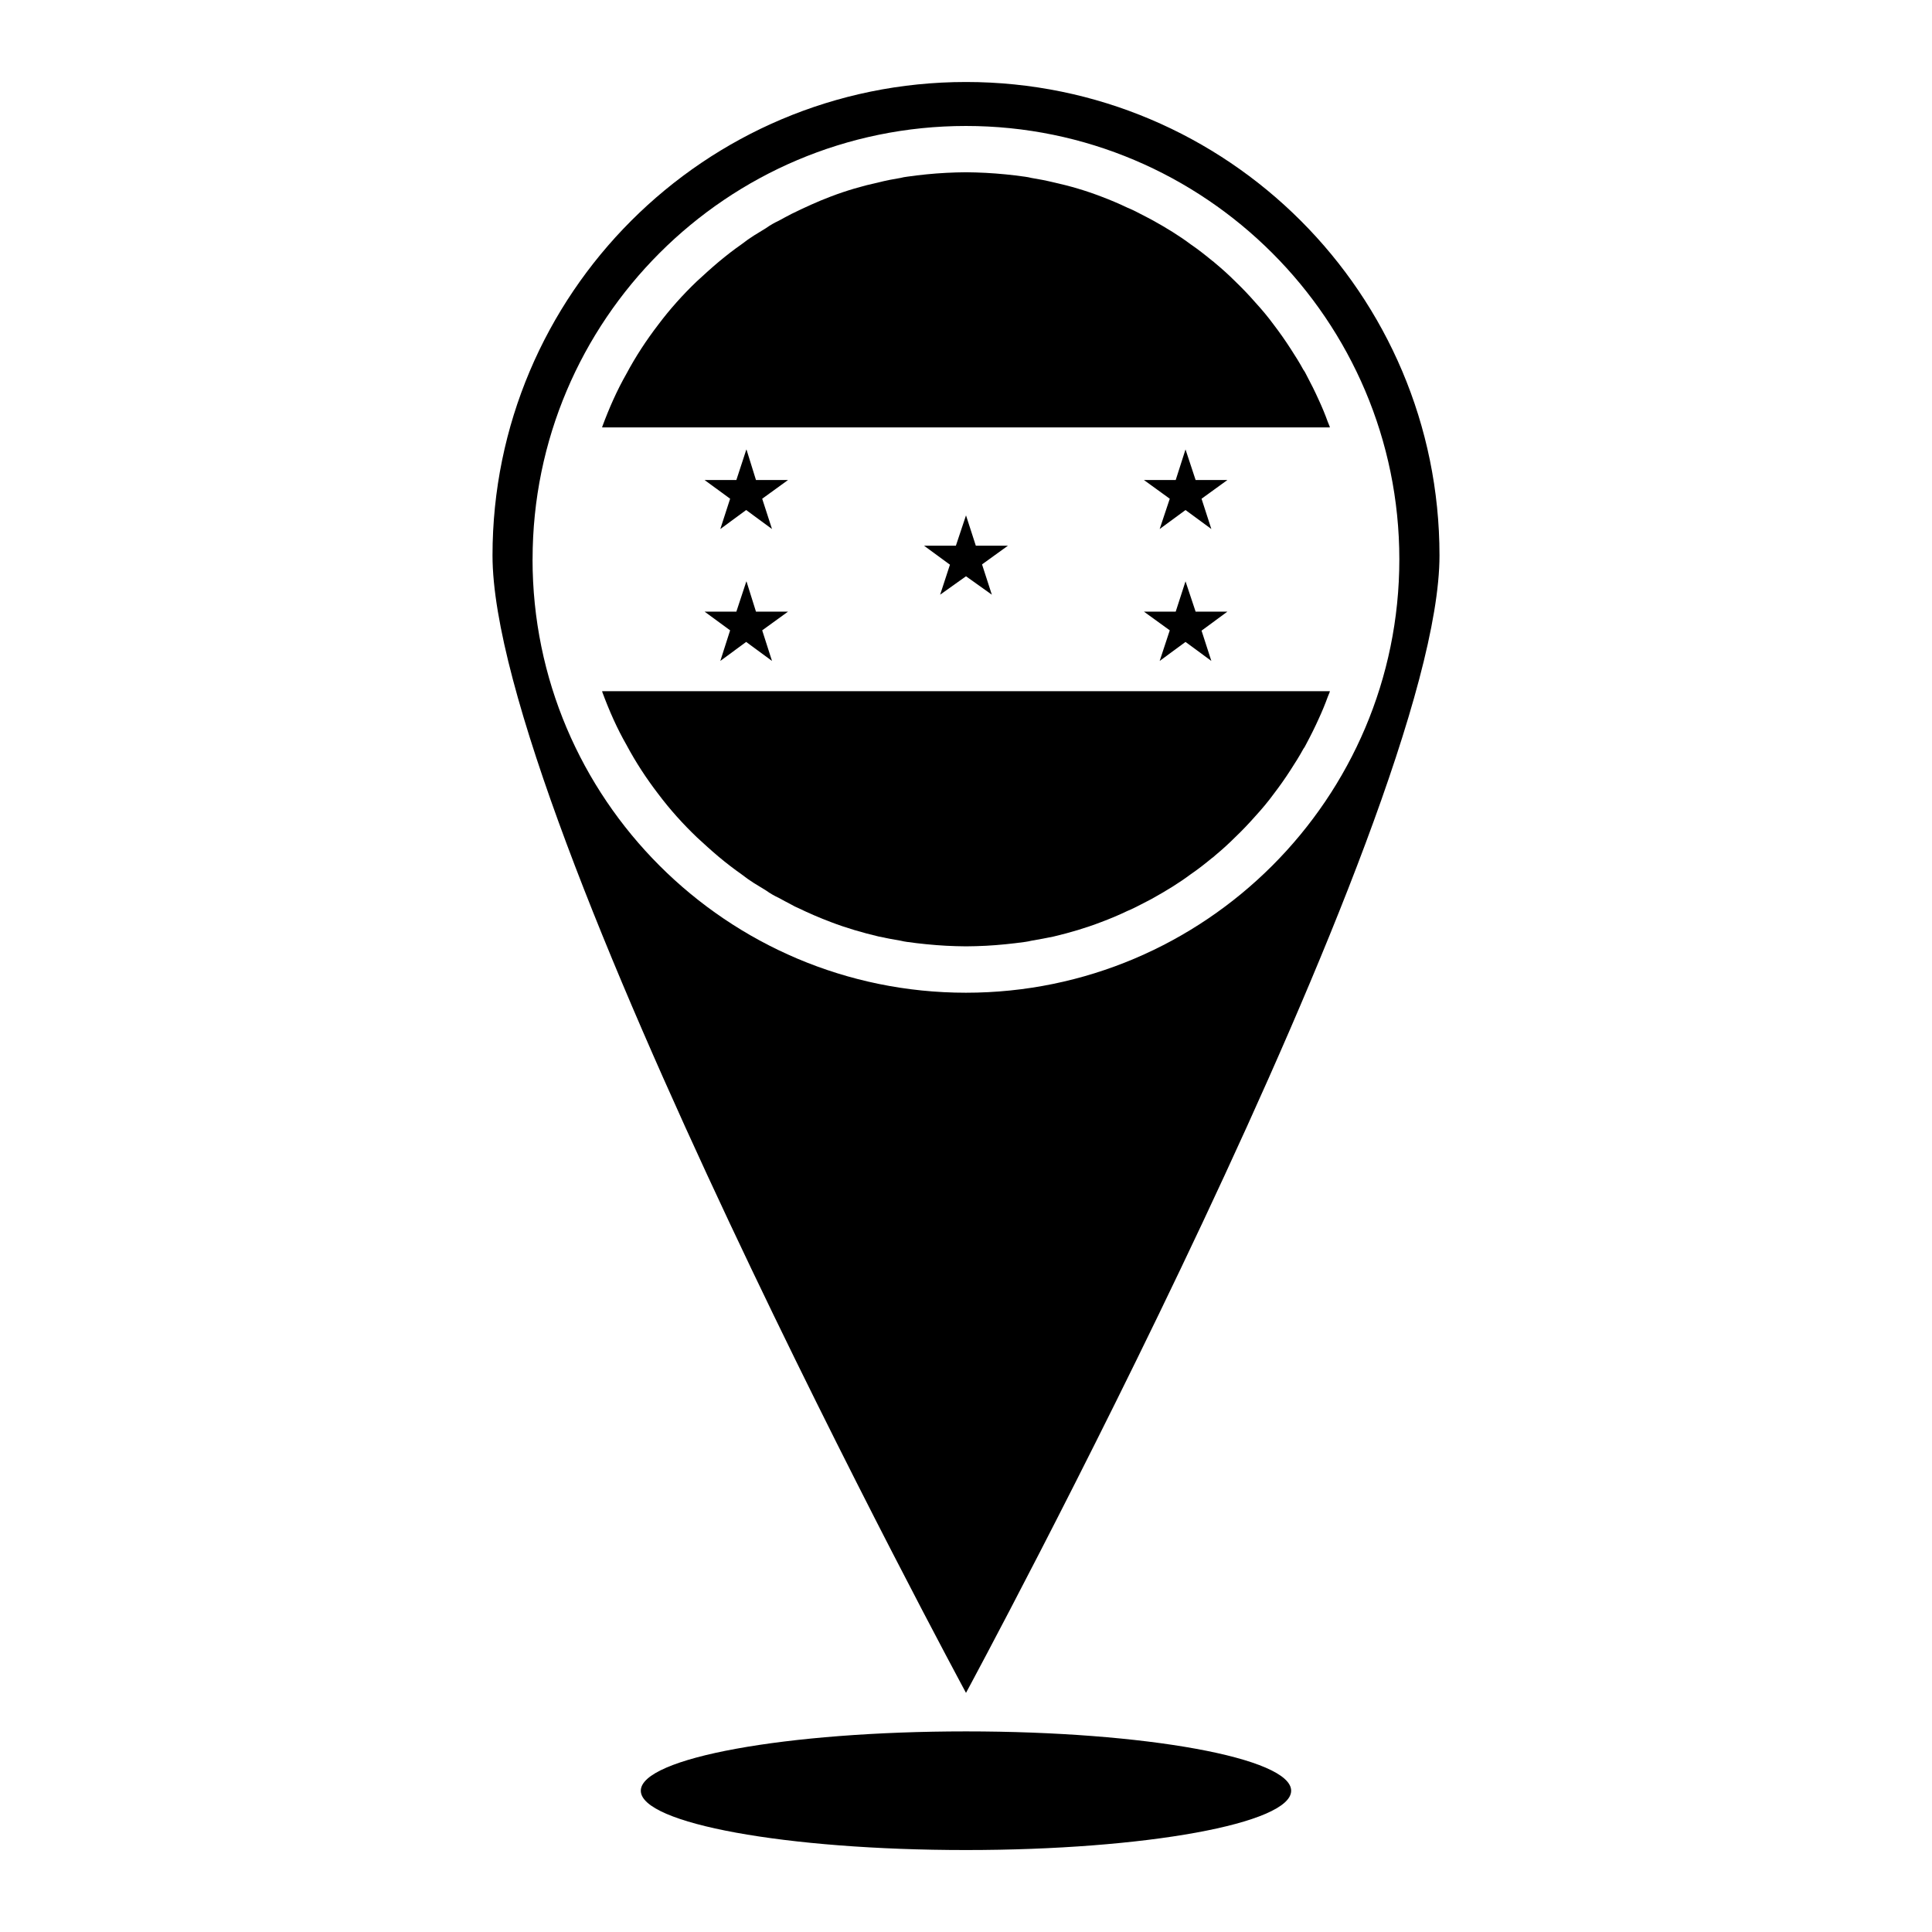
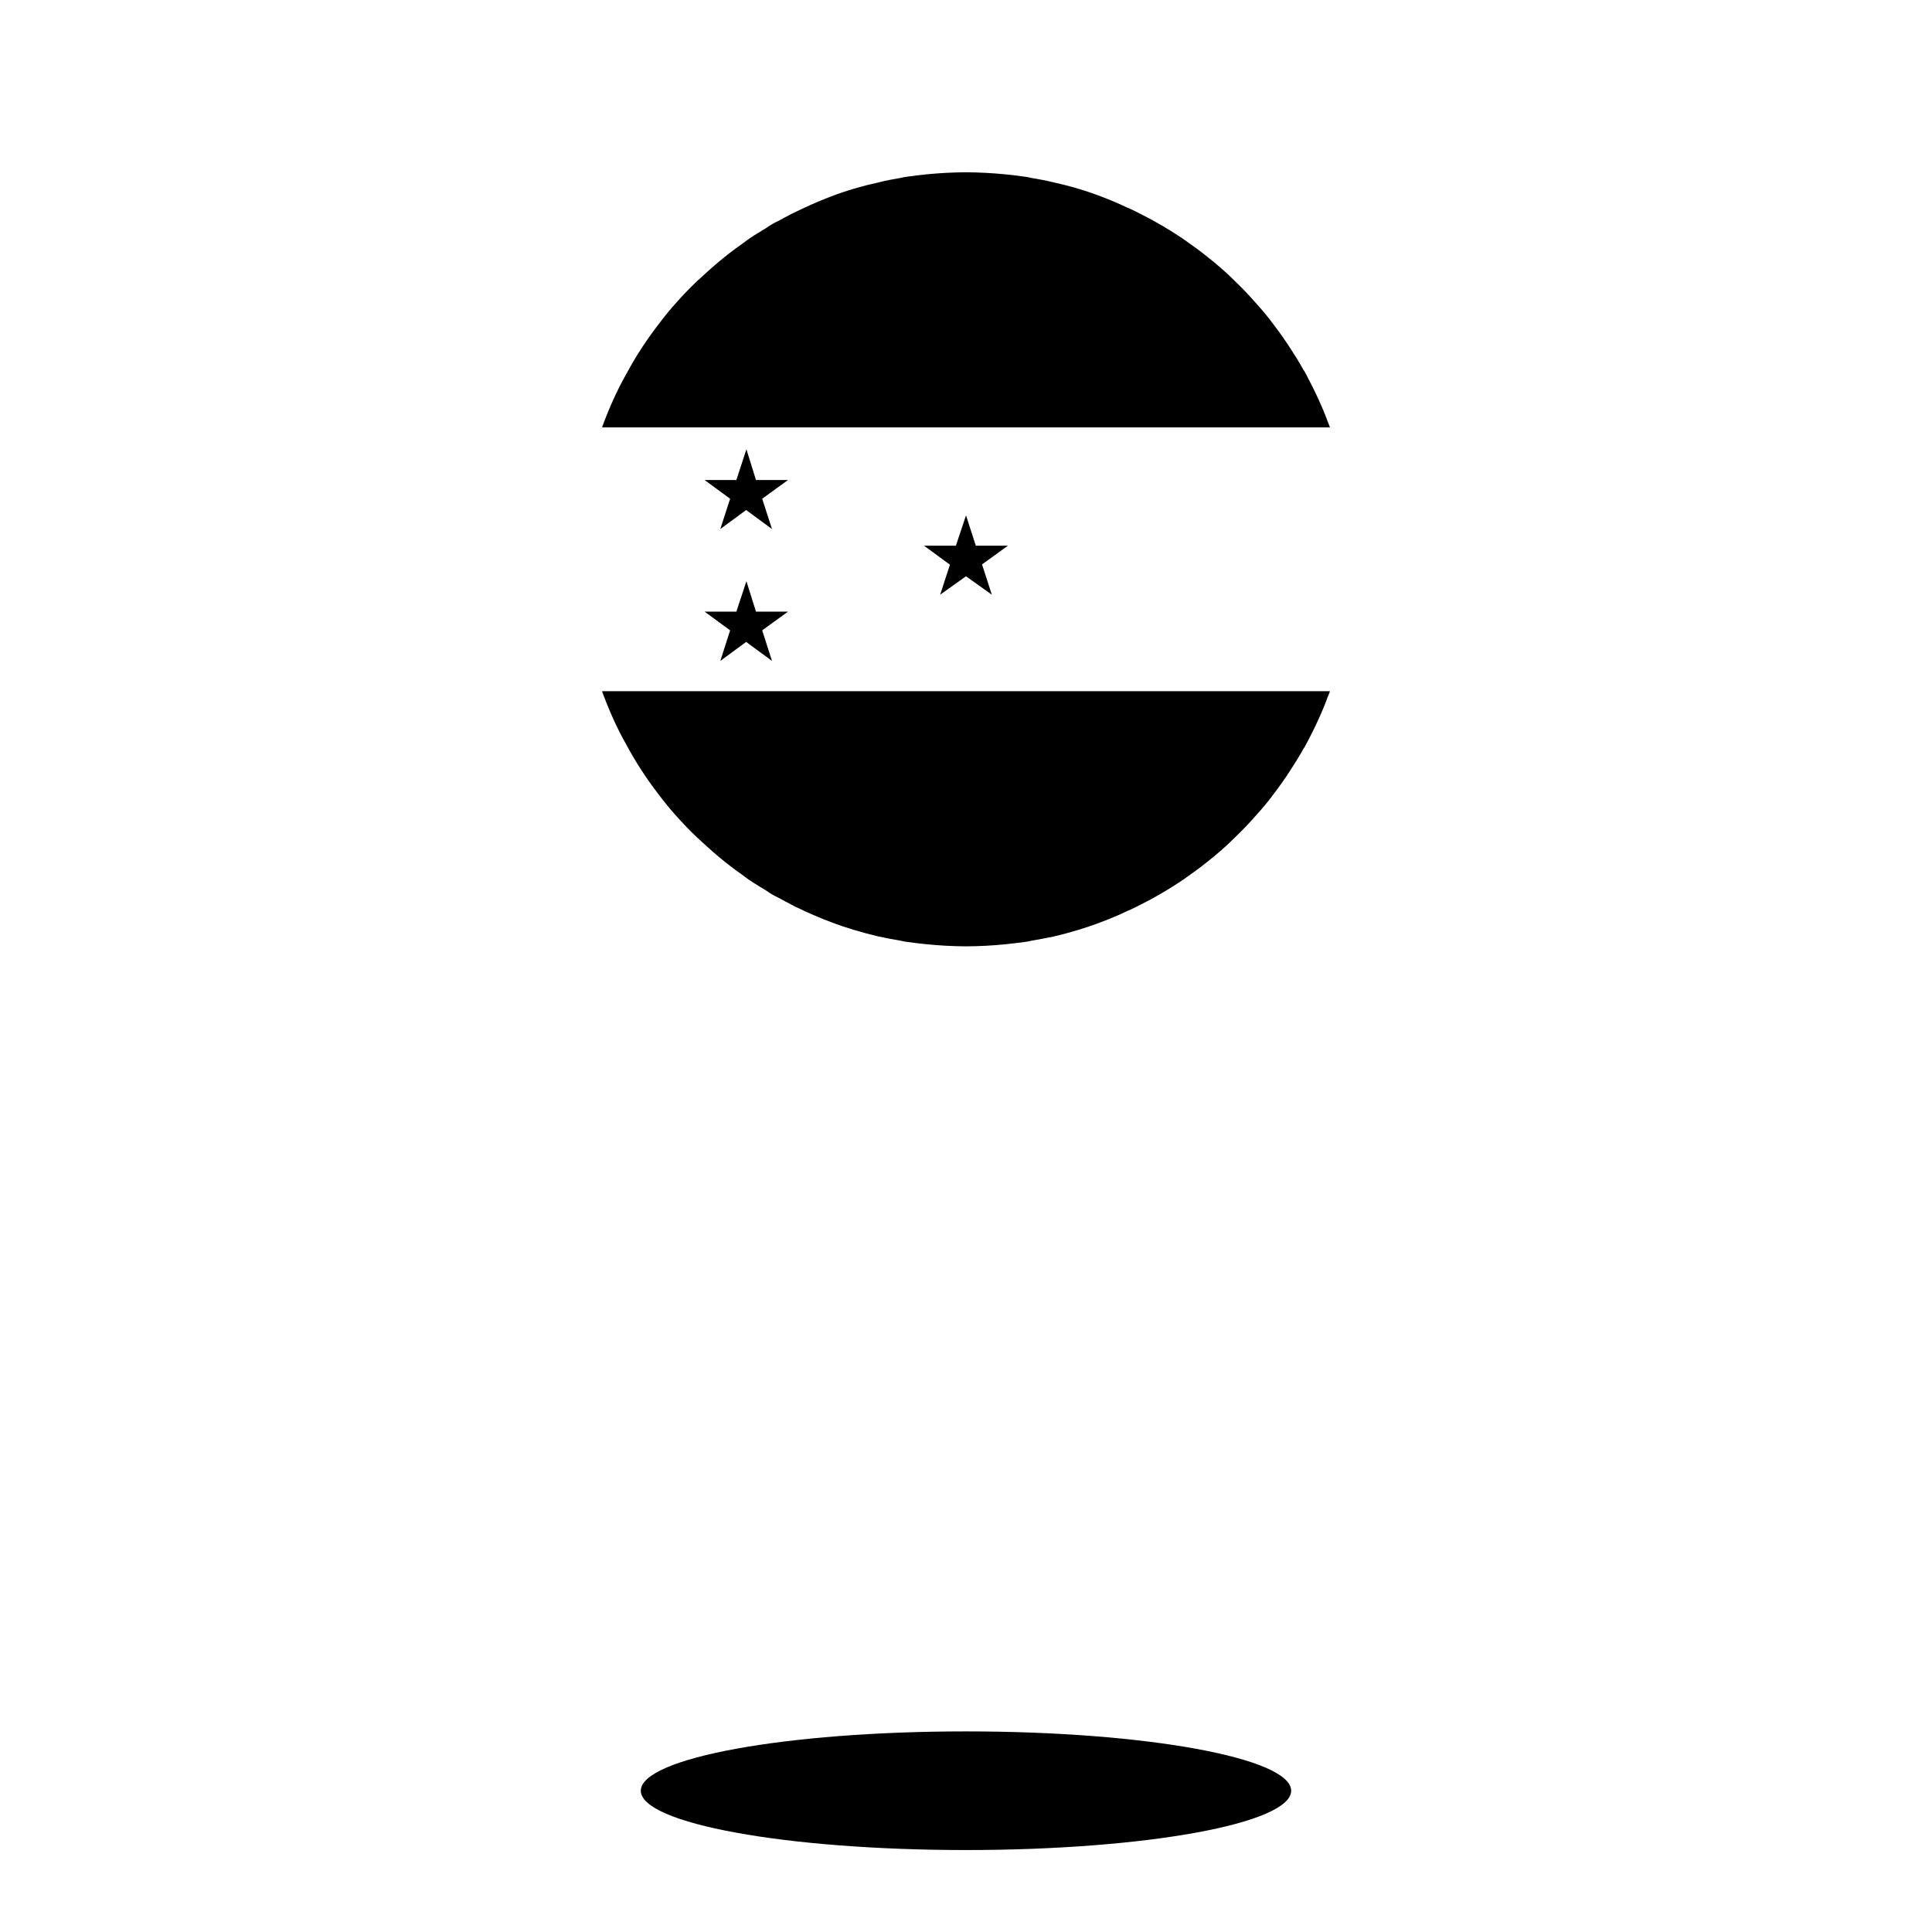
<svg xmlns="http://www.w3.org/2000/svg" fill="#000000" width="800px" height="800px" version="1.1" viewBox="144 144 512 512">
  <g>
-     <path d="m525.48 291.21c0-69.273-56.207-125.48-125.48-125.48s-125.48 56.207-125.48 125.48c0 69.273 125.48 301.42 125.48 301.42s125.48-232.14 125.48-301.42zm-240.34 1.023c0-63.371 51.484-114.85 114.85-114.85 63.293 0 114.85 51.484 114.85 114.85 0.004 63.371-51.559 114.85-114.85 114.85-63.371 0-114.86-51.48-114.86-114.85z" />
    <path d="m411.1 288.61h-8.5l-2.598-8.031-2.68 8.031h-8.422l0.078 0.078 6.769 4.961-2.598 7.949 6.852-4.879 6.848 4.879-2.598-8.027 6.769-4.883z" />
-     <path d="m460.85 306.09-2.676-8.031-2.598 8.031h-8.422l6.848 4.957-2.676 8.109 6.848-5.039 6.848 5.039-2.598-8.027 6.852-5.039z" />
-     <path d="m460.85 271.21-2.676-8.105-2.598 8.105h-8.422l6.848 4.961-2.676 8.027 6.848-5.035 6.848 5.035-2.598-8.027 6.852-4.961z" />
    <path d="m344.34 306.09-2.519-8.031-0.078 0.16-2.598 7.871h-8.422l6.769 4.957-2.598 8.109 6.848-5.039 6.848 5.039-2.598-8.109 6.848-4.957z" />
    <path d="m344.34 271.21-2.519-8.105-0.078 0.156-2.598 7.949h-8.422l6.769 4.961-2.598 8.027 6.848-5.035 6.848 5.035-2.598-8.027 6.848-4.961z" />
-     <path d="m496.35 256.96c-0.164-0.395-0.316-0.789-0.48-1.18-0.707-1.969-1.488-3.848-2.363-5.738-1.023-2.281-2.125-4.488-3.305-6.699-0.234-0.473-0.473-0.938-0.789-1.34-1.023-1.883-2.203-3.769-3.394-5.59-1.418-2.195-2.914-4.328-4.481-6.375-1.496-2.047-3.148-4.016-4.879-5.902-1.719-1.973-3.453-3.781-5.34-5.594-1.656-1.652-3.387-3.227-5.195-4.723-0.316-0.227-0.551-0.543-0.867-0.707-1.812-1.488-3.699-2.992-5.668-4.328-3.148-2.363-6.535-4.41-9.926-6.297-1.102-0.629-2.281-1.18-3.457-1.812-1.18-0.629-2.281-1.172-3.465-1.652-2.281-1.102-4.566-2.047-6.848-2.914-4.094-1.574-8.344-2.836-12.672-3.777-1.969-0.48-3.938-0.867-5.902-1.18-0.551-0.156-1.109-0.227-1.652-0.316-1.734-0.238-3.469-0.473-5.199-0.629s-3.465-0.316-5.195-0.395c-1.734-0.078-3.543-0.16-5.273-0.16s-3.543 0.078-5.273 0.156c-1.73 0.078-3.465 0.234-5.195 0.395-1.734 0.16-3.465 0.395-5.199 0.633-0.551 0.078-1.102 0.156-1.652 0.312-1.969 0.316-3.938 0.707-5.824 1.18-4.332 0.945-8.66 2.207-12.754 3.781-3.543 1.34-6.934 2.914-10.32 4.566-1.172 0.629-2.281 1.18-3.387 1.812-1.18 0.551-2.281 1.172-3.394 1.969-1.082 0.625-2.106 1.336-3.207 1.965-1.102 0.707-2.125 1.418-3.227 2.281-2.133 1.488-4.172 3.07-6.141 4.723-1.969 1.656-3.859 3.387-5.746 5.117-3.703 3.543-7.164 7.402-10.234 11.496-3.141 4.094-5.984 8.422-8.414 12.98-2.519 4.418-4.566 9.055-6.383 13.941 0 0.078-0.078 0.156-0.078 0.316h192.86c-0.004-0.16-0.082-0.238-0.082-0.316z" />
+     <path d="m496.35 256.96c-0.164-0.395-0.316-0.789-0.48-1.18-0.707-1.969-1.488-3.848-2.363-5.738-1.023-2.281-2.125-4.488-3.305-6.699-0.234-0.473-0.473-0.938-0.789-1.34-1.023-1.883-2.203-3.769-3.394-5.59-1.418-2.195-2.914-4.328-4.481-6.375-1.496-2.047-3.148-4.016-4.879-5.902-1.719-1.973-3.453-3.781-5.34-5.594-1.656-1.652-3.387-3.227-5.195-4.723-0.316-0.227-0.551-0.543-0.867-0.707-1.812-1.488-3.699-2.992-5.668-4.328-3.148-2.363-6.535-4.41-9.926-6.297-1.102-0.629-2.281-1.18-3.457-1.812-1.18-0.629-2.281-1.172-3.465-1.652-2.281-1.102-4.566-2.047-6.848-2.914-4.094-1.574-8.344-2.836-12.672-3.777-1.969-0.48-3.938-0.867-5.902-1.18-0.551-0.156-1.109-0.227-1.652-0.316-1.734-0.238-3.469-0.473-5.199-0.629s-3.465-0.316-5.195-0.395c-1.734-0.078-3.543-0.16-5.273-0.16s-3.543 0.078-5.273 0.156c-1.73 0.078-3.465 0.234-5.195 0.395-1.734 0.16-3.465 0.395-5.199 0.633-0.551 0.078-1.102 0.156-1.652 0.312-1.969 0.316-3.938 0.707-5.824 1.18-4.332 0.945-8.66 2.207-12.754 3.781-3.543 1.34-6.934 2.914-10.32 4.566-1.172 0.629-2.281 1.18-3.387 1.812-1.18 0.551-2.281 1.172-3.394 1.969-1.082 0.625-2.106 1.336-3.207 1.965-1.102 0.707-2.125 1.418-3.227 2.281-2.133 1.488-4.172 3.07-6.141 4.723-1.969 1.656-3.859 3.387-5.746 5.117-3.703 3.543-7.164 7.402-10.234 11.496-3.141 4.094-5.984 8.422-8.414 12.98-2.519 4.418-4.566 9.055-6.383 13.941 0 0.078-0.078 0.156-0.078 0.316h192.86z" />
    <path d="m405.27 394.64c1.73-0.086 3.465-0.234 5.195-0.402 1.73-0.156 3.457-0.395 5.195-0.621 0.543-0.086 1.102-0.164 1.652-0.316 1.969-0.316 3.938-0.715 5.902-1.109 4.328-1.023 8.582-2.281 12.668-3.856 2.281-0.859 4.566-1.801 6.848-2.906 1.18-0.48 2.281-1.031 3.465-1.652 1.172-0.629 2.363-1.18 3.457-1.812 3.394-1.891 6.769-3.938 9.926-6.297 1.969-1.34 3.848-2.832 5.668-4.328 0.316-0.164 0.551-0.48 0.867-0.715 1.801-1.488 3.535-3.07 5.188-4.723 1.891-1.801 3.621-3.621 5.359-5.59 1.73-1.891 3.387-3.856 4.879-5.902 1.566-2.047 3.07-4.172 4.481-6.375 1.18-1.812 2.371-3.707 3.394-5.59 0.316-0.402 0.543-0.867 0.789-1.348 1.18-2.195 2.281-4.41 3.305-6.691 0.867-1.891 1.652-3.769 2.363-5.738 0.164-0.402 0.316-0.797 0.48-1.18 0-0.078 0.078-0.164 0.078-0.316h-192.86c0 0.156 0.078 0.234 0.078 0.316 1.812 4.879 3.856 9.523 6.383 13.934 2.441 4.566 5.273 8.902 8.414 12.988 3.078 4.102 6.535 7.949 10.242 11.492 1.883 1.73 3.769 3.465 5.738 5.117 1.969 1.652 4.016 3.227 6.141 4.723 1.102 0.867 2.125 1.574 3.227 2.281 1.102 0.629 2.125 1.34 3.219 1.969 1.109 0.789 2.203 1.418 3.394 1.969 1.102 0.629 2.203 1.18 3.387 1.812 0.551 0.316 1.102 0.621 1.73 0.859 2.762 1.34 5.676 2.598 8.59 3.699 4.094 1.574 8.414 2.832 12.746 3.856 1.891 0.395 3.856 0.797 5.824 1.109 0.551 0.156 1.109 0.227 1.652 0.316 1.738 0.227 3.465 0.473 5.195 0.621 1.73 0.164 3.465 0.316 5.195 0.402 1.73 0.078 3.543 0.156 5.273 0.156s3.539-0.074 5.273-0.152z" />
    <path d="m486.17 618.56c0 8.68-38.582 15.719-86.172 15.719-47.594 0-86.176-7.039-86.176-15.719 0-8.684 38.582-15.723 86.176-15.723 47.59 0 86.172 7.039 86.172 15.723" />
  </g>
</svg>